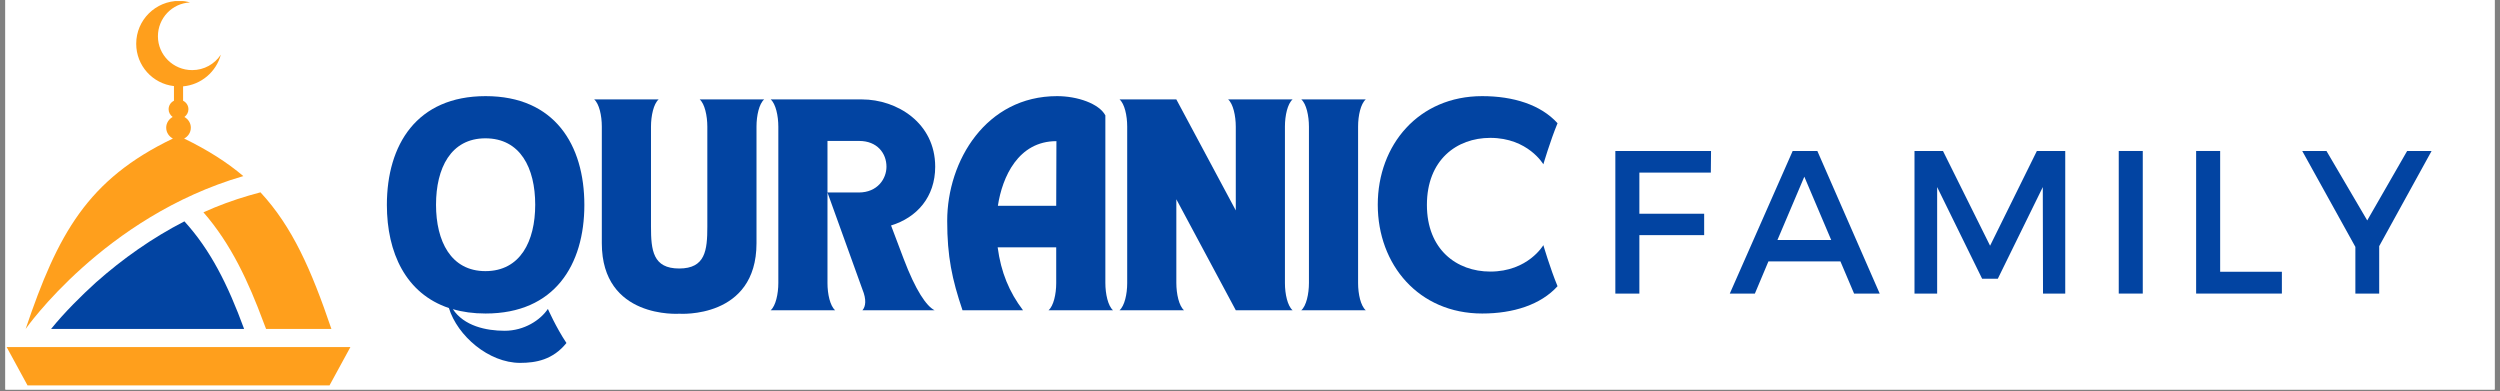
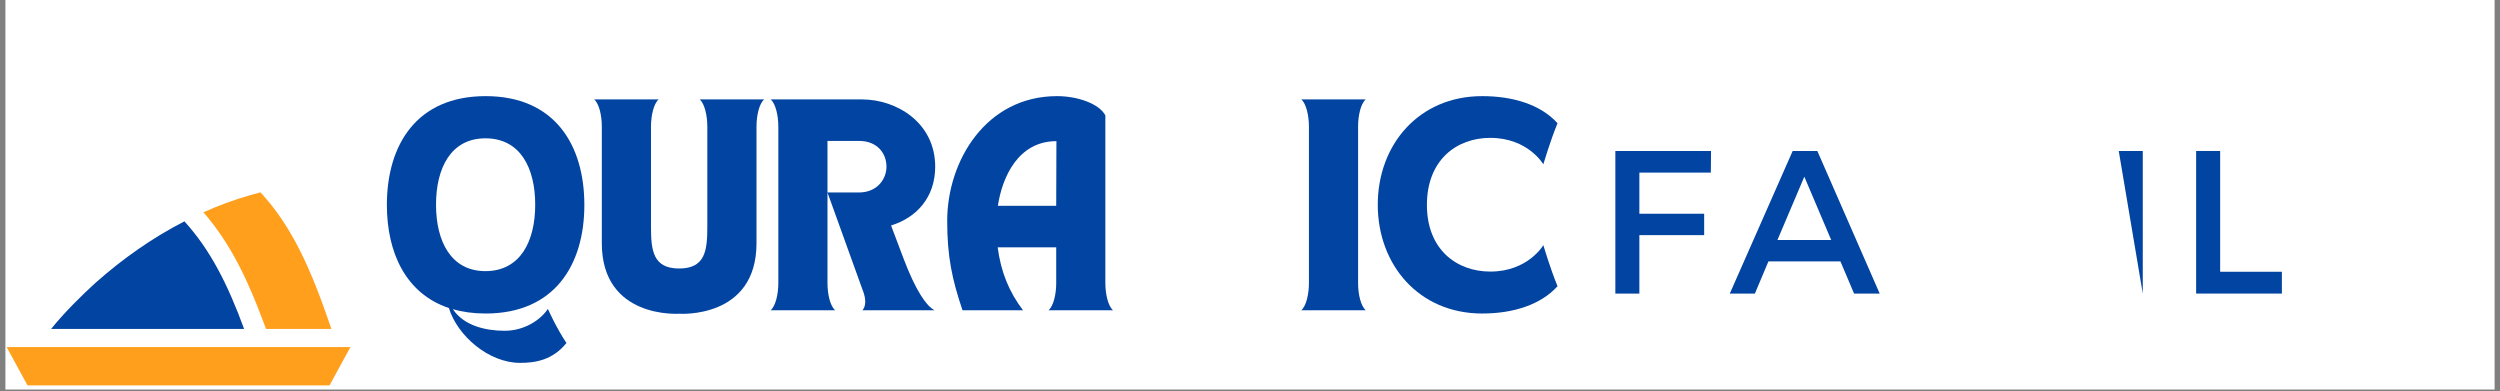
<svg xmlns="http://www.w3.org/2000/svg" width="492" viewBox="0 0 369 57.75" height="77" preserveAspectRatio="xMidYMid meet">
  <rect x="0" y="0" width="369" height="57.75" fill="#808080" stroke="none" />
  <defs>
    <g />
    <clipPath id="9578175d32">
      <path d="M 0.797 0 L 368.203 0 L 368.203 57.5 L 0.797 57.5 Z M 0.797 0 " clip-rule="nonzero" />
    </clipPath>
    <clipPath id="2639085d52">
-       <path d="M 3 0.156 L 36 0.156 L 36 49 L 3 49 Z M 3 0.156 " clip-rule="nonzero" />
-     </clipPath>
+       </clipPath>
    <clipPath id="d86bdd8dc4">
      <path d="M 0.961 51 L 51.742 51 L 51.742 56.883 L 0.961 56.883 Z M 0.961 51 " clip-rule="nonzero" />
    </clipPath>
  </defs>
  <g clip-path="url(#9578175d32)">
-     <path fill="#ffffff" d="M 0.797 0 L 368.203 0 L 368.203 64.223 L 0.797 64.223 Z M 0.797 0 " fill-opacity="1" fill-rule="nonzero" />
    <path fill="#ffffff" d="M 0.797 0 L 368.203 0 L 368.203 57.5 L 0.797 57.5 Z M 0.797 0 " fill-opacity="1" fill-rule="nonzero" />
  </g>
  <path fill="#ff9f1c" d="M 39.273 48.551 L 48.914 48.551 C 45.953 39.824 43.148 33.457 38.445 28.387 L 36.746 28.859 C 34.453 29.527 32.199 30.355 30.027 31.336 C 34.137 36.051 36.707 41.672 38.879 47.527 Z M 39.273 48.551 " fill-opacity="1" fill-rule="evenodd" />
  <path fill="#0244a2" d="M 7.539 48.551 L 36.031 48.551 C 33.621 41.984 31.055 36.879 27.219 32.672 C 22.477 35.109 18.129 38.176 14.18 41.672 C 12.008 43.637 9.516 46.113 7.539 48.551 Z M 7.539 48.551 " fill-opacity="1" fill-rule="evenodd" />
  <g clip-path="url(#2639085d52)">
    <path fill="#ff9f1c" d="M 25.52 20.449 C 12.914 26.5 8.527 34.52 3.785 48.551 C 3.785 48.551 15.363 31.965 35.914 25.992 C 33.504 23.945 30.656 22.141 27.18 20.449 C 27.773 20.133 28.168 19.547 28.168 18.836 C 28.168 18.168 27.773 17.578 27.219 17.266 C 27.578 16.992 27.812 16.598 27.812 16.125 C 27.812 15.574 27.496 15.105 27.023 14.867 L 27.023 12.746 C 29.711 12.508 31.922 10.586 32.594 8.07 C 31.684 9.445 30.145 10.348 28.363 10.348 C 25.559 10.348 23.309 8.105 23.309 5.355 C 23.309 2.684 25.402 0.48 28.051 0.363 C 27.535 0.207 27.023 0.129 26.469 0.129 C 22.949 0.129 20.105 2.957 20.105 6.457 C 20.105 9.68 22.516 12.352 25.676 12.707 L 25.676 14.867 C 25.203 15.102 24.887 15.574 24.887 16.125 C 24.887 16.598 25.125 16.988 25.48 17.266 C 24.926 17.578 24.531 18.168 24.531 18.836 C 24.531 19.543 24.926 20.133 25.52 20.449 Z M 25.52 20.449 " fill-opacity="1" fill-rule="evenodd" />
  </g>
  <g clip-path="url(#d86bdd8dc4)">
    <path fill="#ff9f1c" d="M 0.98 51.223 L 51.723 51.223 L 48.637 56.883 L 4.062 56.883 Z M 0.98 51.223 " fill-opacity="1" fill-rule="evenodd" />
  </g>
  <g fill="#0244a2" fill-opacity="1">
    <g transform="translate(55.974, 45.791)">
      <g>
        <path d="M 1.129 -15.543 C 1.129 -8.48 3.934 -2.449 10.285 -0.324 C 11.543 3.773 16.156 7.77 20.797 7.77 C 23.121 7.77 25.633 7.32 27.633 4.836 C 26.086 2.516 24.895 -0.195 24.895 -0.195 C 23.797 1.449 21.41 3.031 18.508 3.031 C 15.766 3.031 12.512 2.32 10.867 -0.16 C 12.285 0.258 13.898 0.484 15.703 0.484 C 25.891 0.484 30.277 -6.707 30.277 -15.543 C 30.277 -24.41 25.891 -31.602 15.703 -31.602 C 5.516 -31.602 1.129 -24.41 1.129 -15.543 Z M 8.383 -15.574 C 8.383 -20.992 10.578 -25.375 15.672 -25.375 C 20.828 -25.375 23.023 -20.992 23.023 -15.574 C 23.023 -10.188 20.828 -5.773 15.672 -5.773 C 10.578 -5.773 8.383 -10.188 8.383 -15.574 Z M 8.383 -15.574 " />
      </g>
    </g>
  </g>
  <g fill="#0244a2" fill-opacity="1">
    <g transform="translate(87.379, 45.791)">
      <g>
        <path d="M 0.324 -31.117 C 1.062 -30.473 1.449 -28.73 1.449 -27.117 L 1.449 -9.898 C 1.449 1.32 12.832 0.516 12.898 0.516 C 12.898 0.516 24.281 1.32 24.281 -9.898 L 24.281 -27.117 C 24.281 -28.73 24.668 -30.473 25.41 -31.117 L 15.898 -31.117 C 16.637 -30.473 17.023 -28.699 17.023 -27.086 L 17.023 -12.352 C 17.023 -8.836 16.734 -6.16 12.867 -6.16 C 8.996 -6.16 8.707 -8.836 8.707 -12.352 L 8.707 -27.086 C 8.707 -28.699 9.094 -30.473 9.836 -31.117 Z M 0.324 -31.117 " />
      </g>
    </g>
  </g>
  <g fill="#0244a2" fill-opacity="1">
    <g transform="translate(113.109, 45.791)">
      <g>
        <path d="M 1.773 -27.086 L 1.773 -4.031 C 1.773 -2.418 1.387 -0.645 0.645 0 L 10.156 0 C 9.414 -0.645 9.027 -2.387 9.027 -4 L 9.027 -17.379 L 14.188 -3.062 C 14.801 -1.578 14.672 -0.547 14.188 0 L 24.828 0 C 23.637 -0.613 22.055 -2.871 20.25 -7.641 L 18.41 -12.512 C 22.215 -13.672 24.926 -16.703 24.926 -21.184 C 24.926 -27.699 19.219 -31.117 14.125 -31.117 L 0.645 -31.117 C 1.387 -30.473 1.773 -28.699 1.773 -27.086 Z M 9.027 -17.379 L 9.027 -24.988 L 13.703 -24.988 C 16.348 -24.988 17.734 -23.184 17.734 -21.184 C 17.734 -19.41 16.414 -17.379 13.641 -17.379 Z M 9.027 -17.379 " />
      </g>
    </g>
  </g>
  <g fill="#0244a2" fill-opacity="1">
    <g transform="translate(138.678, 45.791)">
      <g>
        <path d="M 3.387 0 L 12.316 0 C 10.285 -2.676 9.062 -5.609 8.578 -9.285 L 17.219 -9.285 L 17.219 -4 C 17.219 -2.387 16.832 -0.645 16.09 0 L 25.602 0 C 24.859 -0.645 24.473 -2.418 24.473 -4.031 L 24.473 -28.762 C 23.539 -30.504 20.348 -31.602 17.348 -31.602 C 6.867 -31.602 1.129 -22.055 1.129 -13.188 C 1.129 -7.934 1.84 -4.578 3.387 0 Z M 8.609 -15.414 C 9.254 -19.668 11.609 -24.957 17.25 -24.957 L 17.219 -15.414 Z M 8.609 -15.414 " />
      </g>
    </g>
  </g>
  <g fill="#0244a2" fill-opacity="1">
    <g transform="translate(164.601, 45.791)">
      <g>
-         <path d="M 0.645 -31.117 C 1.387 -30.473 1.773 -28.73 1.773 -27.117 L 1.773 -4 C 1.773 -2.387 1.387 -0.645 0.645 0 L 10.156 0 C 9.414 -0.645 9.027 -2.418 9.027 -4.031 L 9.027 -16.379 L 17.801 0 L 26.184 0 C 25.441 -0.645 25.055 -2.387 25.055 -4 L 25.055 -27.117 C 25.055 -28.73 25.441 -30.473 26.184 -31.117 L 16.672 -31.117 C 17.41 -30.473 17.801 -28.699 17.801 -27.086 L 17.801 -14.734 L 9.027 -31.117 Z M 0.645 -31.117 " />
-       </g>
+         </g>
    </g>
  </g>
  <g fill="#0244a2" fill-opacity="1">
    <g transform="translate(191.427, 45.791)">
      <g>
        <path d="M 0.645 0 L 10.156 0 C 9.414 -0.645 9.027 -2.387 9.027 -4 L 9.027 -27.117 C 9.027 -28.73 9.414 -30.473 10.156 -31.117 L 0.645 -31.117 C 1.387 -30.473 1.773 -28.699 1.773 -27.086 L 1.773 -4.031 C 1.773 -2.418 1.387 -0.645 0.645 0 Z M 0.645 0 " />
      </g>
    </g>
  </g>
  <g fill="#0244a2" fill-opacity="1">
    <g transform="translate(202.229, 45.791)">
      <g>
        <path d="M 16.543 0.484 C 21.121 0.484 25.184 -0.805 27.664 -3.547 C 26.57 -6.191 25.57 -9.609 25.57 -9.609 C 25.57 -9.609 23.312 -5.707 17.734 -5.707 C 12.77 -5.707 8.383 -8.965 8.383 -15.543 C 8.383 -22.184 12.77 -25.441 17.734 -25.441 C 23.312 -25.441 25.57 -21.539 25.57 -21.539 C 25.57 -21.539 26.57 -24.957 27.664 -27.602 C 25.184 -30.344 21.121 -31.602 16.543 -31.602 C 7.16 -31.602 1.129 -24.41 1.129 -15.574 C 1.129 -6.738 7.16 0.484 16.543 0.484 Z M 16.543 0.484 " />
      </g>
    </g>
  </g>
  <g fill="#0244a2" fill-opacity="1">
    <g transform="translate(235.659, 43.331)">
      <g>
        <path d="M 16.859 -17.859 L 6.312 -17.859 L 6.312 -11.781 L 15.875 -11.781 L 15.875 -8.625 L 6.312 -8.625 L 6.312 0 L 2.766 0 L 2.766 -21.047 L 16.891 -21.047 Z M 16.859 -17.859 " />
      </g>
    </g>
  </g>
  <g fill="#0244a2" fill-opacity="1">
    <g transform="translate(255.287, 43.331)">
      <g>
        <path d="M 16.359 -4.75 L 5.734 -4.75 L 3.734 0 L 0.031 0 L 9.312 -21.047 L 12.953 -21.047 L 22.156 0 L 18.375 0 Z M 15 -7.906 L 11.031 -17.25 L 7.062 -7.906 Z M 15 -7.906 " />
      </g>
    </g>
  </g>
  <g fill="#0244a2" fill-opacity="1">
    <g transform="translate(279.814, 43.331)">
      <g>
-         <path d="M 25.016 0 L 21.734 0 L 21.703 -15.719 L 15.062 -2.188 L 12.75 -2.188 L 6.109 -15.719 L 6.109 0 L 2.766 0 L 2.766 -21.047 L 6.969 -21.047 L 13.922 -7.062 L 20.828 -21.047 L 25.016 -21.047 Z M 25.016 0 " />
-       </g>
+         </g>
    </g>
  </g>
  <g fill="#0244a2" fill-opacity="1">
    <g transform="translate(309.961, 43.331)">
      <g>
-         <path d="M 6.312 0 L 2.766 0 L 2.766 -21.047 L 6.312 -21.047 Z M 6.312 0 " />
+         <path d="M 6.312 0 L 2.766 -21.047 L 6.312 -21.047 Z M 6.312 0 " />
      </g>
    </g>
  </g>
  <g fill="#0244a2" fill-opacity="1">
    <g transform="translate(321.383, 43.331)">
      <g>
        <path d="M 6.312 -3.219 L 15.422 -3.219 L 15.422 0 L 2.766 0 L 2.766 -21.047 L 6.312 -21.047 Z M 6.312 -3.219 " />
      </g>
    </g>
  </g>
  <g fill="#0244a2" fill-opacity="1">
    <g transform="translate(339.778, 43.331)">
      <g>
-         <path d="M 11.391 -7 L 11.391 0 L 7.875 0 L 7.875 -6.891 L 0.031 -21.047 L 3.609 -21.047 L 9.625 -10.797 L 15.516 -21.047 L 19.125 -21.047 Z M 11.391 -7 " />
-       </g>
+         </g>
    </g>
  </g>
</svg>